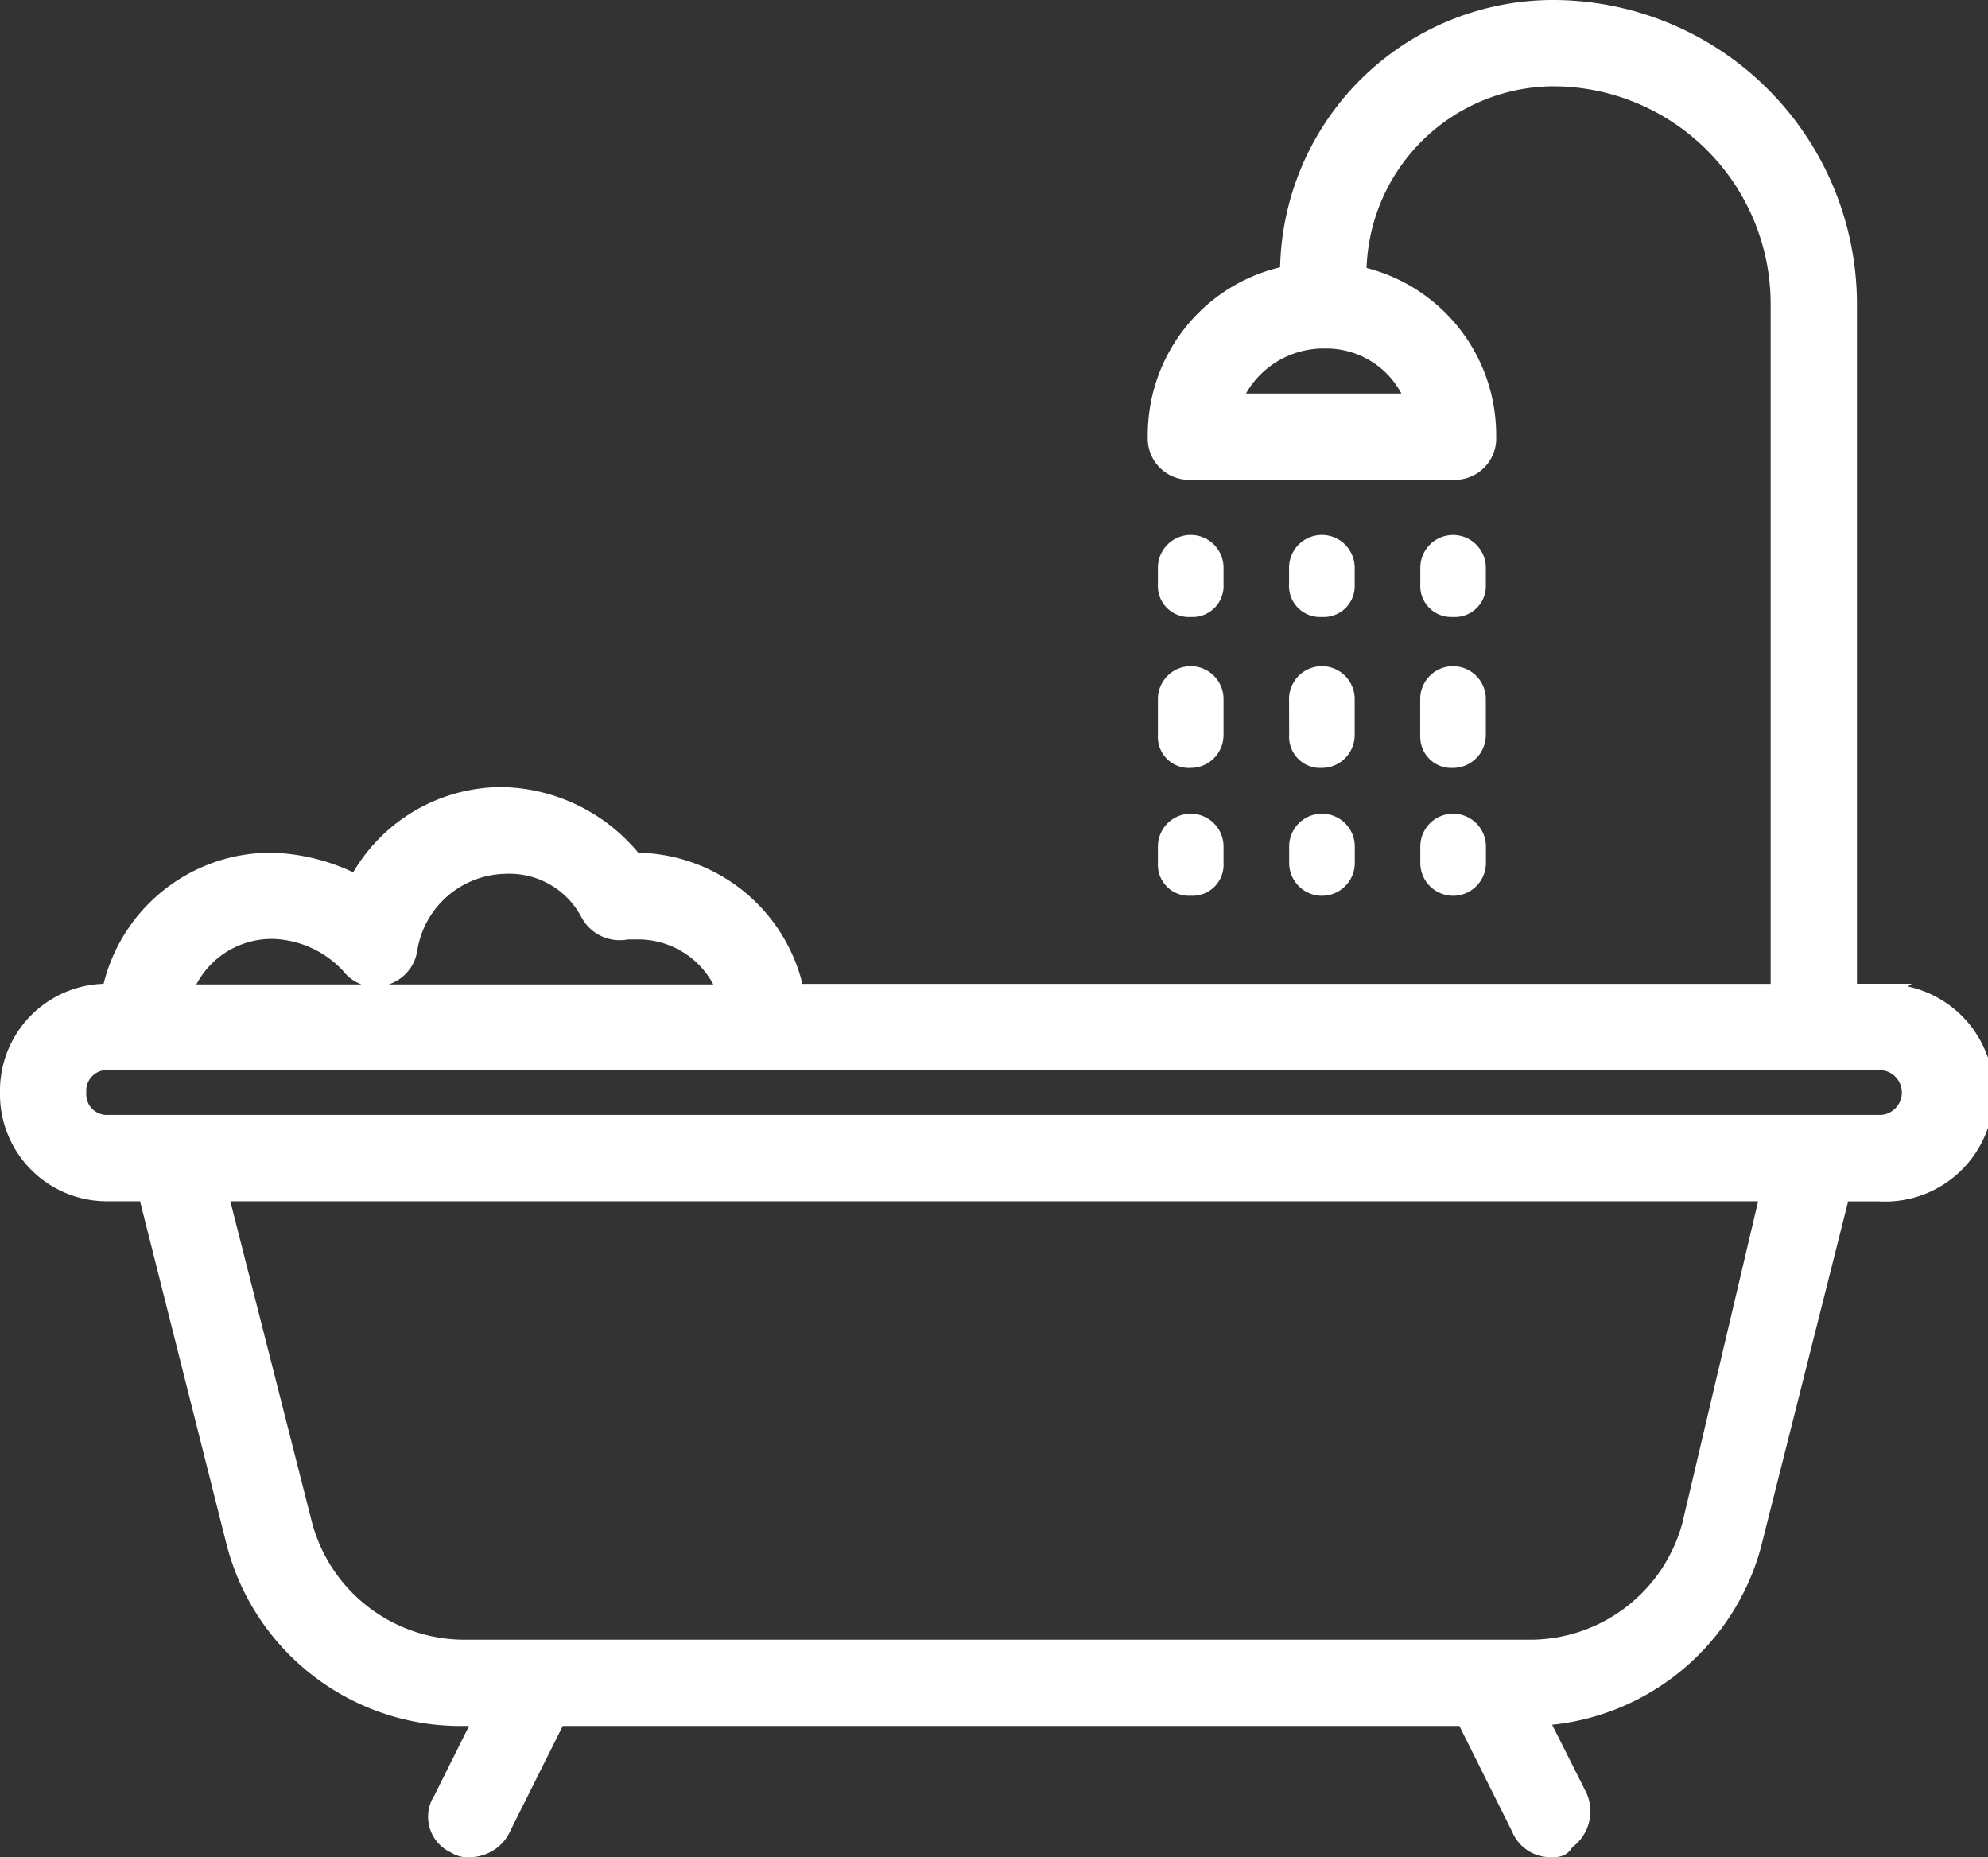
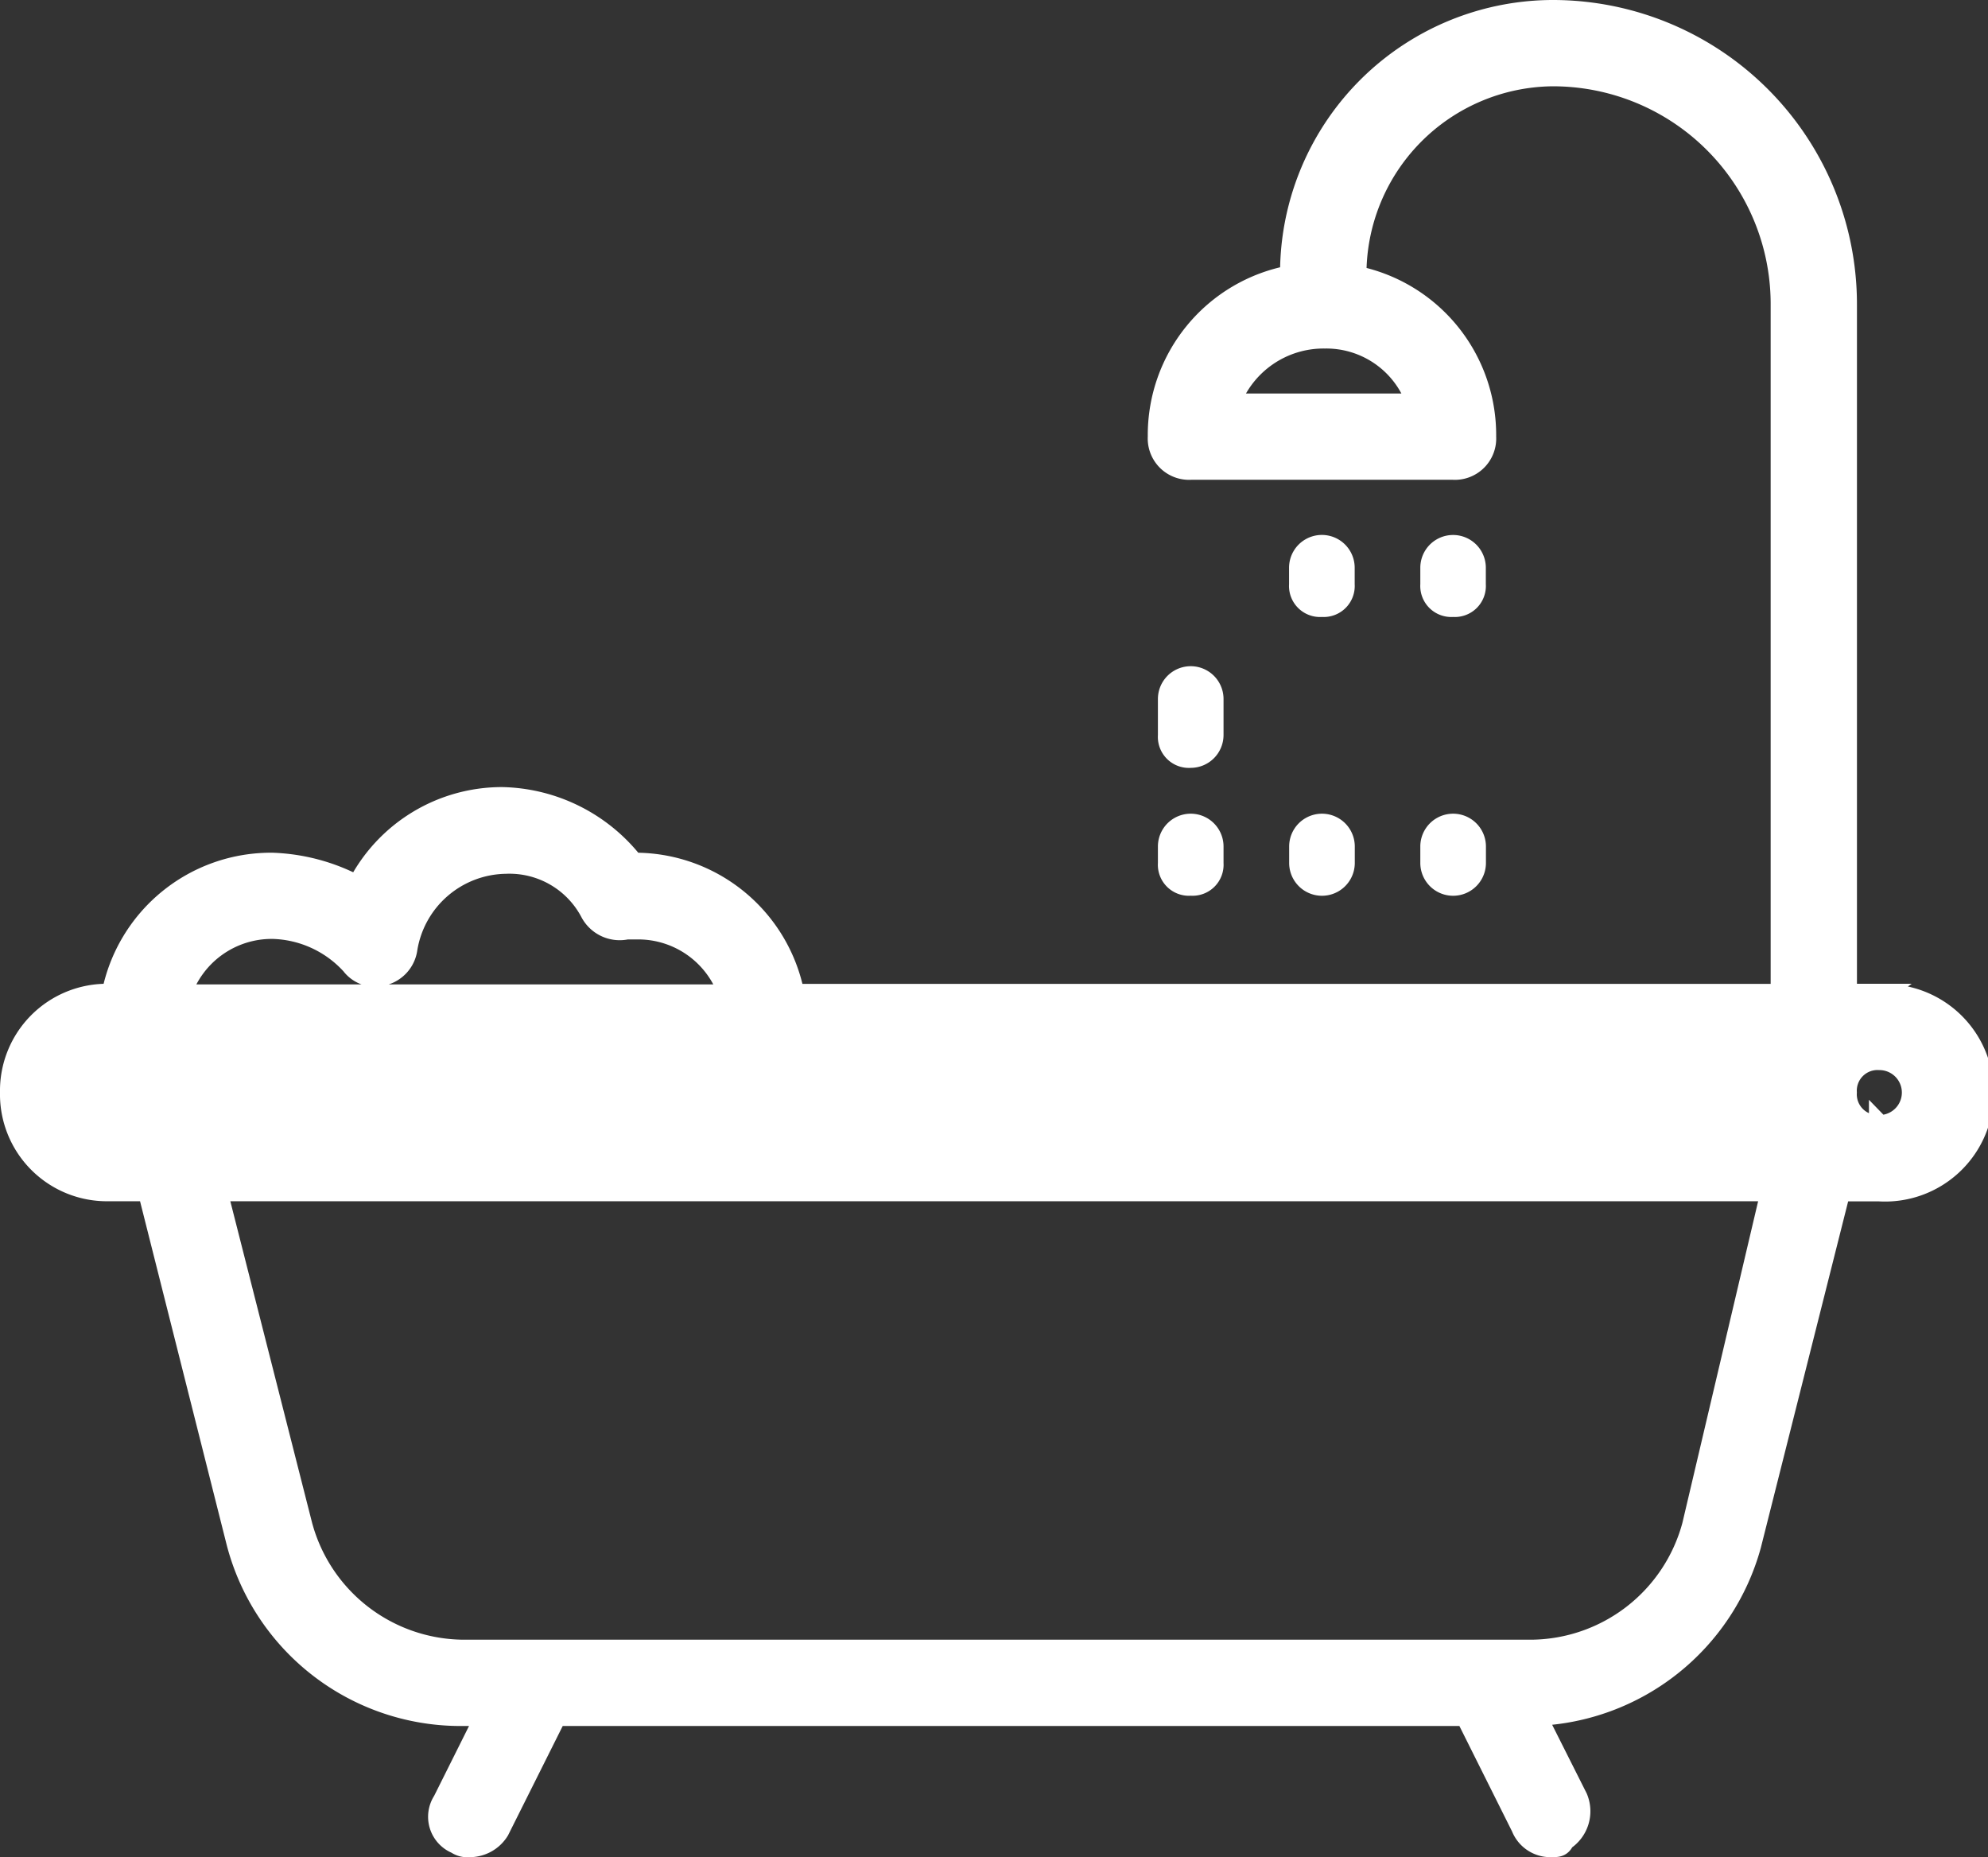
<svg xmlns="http://www.w3.org/2000/svg" width="19.236" height="17.967" viewBox="0 0 19.236 17.967">
  <rect x="0" y="0" width="19.236" height="17.967" fill="#333333" stroke="none" />
  <g id="bath" transform="translate(0.1 0.1)">
    <g id="Group_266" data-name="Group 266" transform="translate(0 0)">
      <g id="Group_265" data-name="Group 265">
-         <path id="Path_1305" data-name="Path 1305" d="M17.085 25.585h-.317V18.922a2.844 2.844.0 00-2.855-2.855 2.544 2.544.0 00-2.527 2.567 1.568 1.568.0 00-1.28 1.558.3.3.0 00.317.317H12.96a.3.3.0 00.317-.317 1.568 1.568.0 00-1.255-1.553 1.92 1.92.0 011.89-1.937 2.207 2.207.0 012.221 2.221v6.663H6.584a1.568 1.568.0 00-1.556-1.269 1.656 1.656.0 00-1.269-.635 1.569 1.569.0 00-1.4.857 1.885 1.885.0 00-.825-.222A1.568 1.568.0 00-.017 25.585H-.048A.935.935.0 00-1 26.537a.935.935.0 00.952.952H.333l.856 3.395a2.238 2.238.0 002.157 1.682H3.6l-.412.825a.28.28.0 00.127.412.191.191.0 00.127.032.333.333.0 00.286-.159l.555-1.11h8.8l.539 1.079a.3.3.0 00.286.19c.063.0.1.0.127-.063a.334.334.0 00.127-.412l-.4-.795a2.246 2.246.0 002.079-1.648l.864-3.427h.373a.952.952.0 100-1.9zm-4.474-5.711H10.8a.965.965.0 01.92-.635A.924.924.0 0112.611 19.874zM1.538 24.951A1.066 1.066.0 012.3 25.3a.287.287.0 00.317.1.307.307.0 00.222-.254.982.982.0 01.952-.825.887.887.0 01.825.476.319.319.0 00.349.159h.1a.924.924.0 01.888.635H.65A.924.924.0 011.538 24.951zm13.738 5.774a1.628 1.628.0 01-1.555 1.206H3.378a1.628 1.628.0 01-1.555-1.206L1 27.489H16.038zm1.808-3.871H-.048a.3.3.0 01-.317-.317.3.3.0 01.317-.317H17.085a.317.317.0 110 .635z" transform="translate(1 -16.067)" fill="#fff" stroke="#fff" stroke-width=".2" />
-         <path id="Path_1306" data-name="Path 1306" d="M297.984 153.393a.3.3.0 00.317-.317v-.159a.317.317.0 10-.635.0v.159A.3.3.0 00297.984 153.393z" transform="translate(-286.562 -147.524)" fill="#fff" />
+         <path id="Path_1305" data-name="Path 1305" d="M17.085 25.585h-.317V18.922a2.844 2.844.0 00-2.855-2.855 2.544 2.544.0 00-2.527 2.567 1.568 1.568.0 00-1.28 1.558.3.3.0 00.317.317H12.96a.3.3.0 00.317-.317 1.568 1.568.0 00-1.255-1.553 1.92 1.92.0 011.89-1.937 2.207 2.207.0 012.221 2.221v6.663H6.584a1.568 1.568.0 00-1.556-1.269 1.656 1.656.0 00-1.269-.635 1.569 1.569.0 00-1.4.857 1.885 1.885.0 00-.825-.222A1.568 1.568.0 00-.017 25.585H-.048A.935.935.0 00-1 26.537a.935.935.0 00.952.952H.333l.856 3.395a2.238 2.238.0 002.157 1.682H3.6l-.412.825a.28.28.0 00.127.412.191.191.0 00.127.032.333.333.0 00.286-.159l.555-1.11h8.8l.539 1.079a.3.3.0 00.286.19c.063.0.1.0.127-.063a.334.334.0 00.127-.412l-.4-.795a2.246 2.246.0 002.079-1.648l.864-3.427h.373a.952.952.0 100-1.9zm-4.474-5.711H10.8a.965.965.0 01.92-.635A.924.924.0 0112.611 19.874zM1.538 24.951A1.066 1.066.0 012.3 25.3a.287.287.0 00.317.1.307.307.0 00.222-.254.982.982.0 01.952-.825.887.887.0 01.825.476.319.319.0 00.349.159h.1a.924.924.0 01.888.635H.65A.924.924.0 011.538 24.951zm13.738 5.774a1.628 1.628.0 01-1.555 1.206H3.378a1.628 1.628.0 01-1.555-1.206L1 27.489H16.038zm1.808-3.871a.3.3.0 01-.317-.317.3.3.0 01.317-.317H17.085a.317.317.0 110 .635z" transform="translate(1 -16.067)" fill="#fff" stroke="#fff" stroke-width=".2" />
        <path id="Path_1307" data-name="Path 1307" d="M297.984 187.718a.318.318.0 00.317-.317v-.349a.317.317.0 10-.635.0v.349A.3.3.0 00297.984 187.718z" transform="translate(-286.562 -180.389)" fill="#fff" />
        <path id="Path_1308" data-name="Path 1308" d="M297.984 225.927a.3.3.0 00.317-.317v-.159a.317.317.0 10-.635.0v.159A.3.3.0 00297.984 225.927z" transform="translate(-286.562 -217.361)" fill="#fff" />
        <path id="Path_1309" data-name="Path 1309" d="M332.117 153.393a.3.3.0 00.317-.317v-.159a.317.317.0 00-.635.0v.159A.3.3.0 00332.117 153.393z" transform="translate(-319.426 -147.524)" fill="#fff" />
-         <path id="Path_1310" data-name="Path 1310" d="M331.8 187.4a.3.3.0 00.317.317.318.318.0 00.317-.317v-.349a.317.317.0 00-.635.0z" transform="translate(-319.426 -180.388)" fill="#fff" />
        <path id="Path_1311" data-name="Path 1311" d="M331.8 225.609a.317.317.0 00.635.0v-.159a.317.317.0 10-.635.0z" transform="translate(-319.426 -217.36)" fill="#fff" />
        <path id="Path_1312" data-name="Path 1312" d="M366.251 153.393a.3.3.0 00.317-.317v-.159a.317.317.0 10-.634.0v.159A.3.3.0 00366.251 153.393z" transform="translate(-352.291 -147.524)" fill="#fff" />
-         <path id="Path_1313" data-name="Path 1313" d="M365.933 187.4a.3.3.0 00.317.317.318.318.0 00.317-.317v-.349a.317.317.0 00-.635.0v.349z" transform="translate(-352.29 -180.388)" fill="#fff" />
        <path id="Path_1314" data-name="Path 1314" d="M365.933 225.609a.317.317.0 00.635.0v-.159a.317.317.0 10-.635.0z" transform="translate(-352.29 -217.36)" fill="#fff" />
      </g>
    </g>
  </g>
</svg>